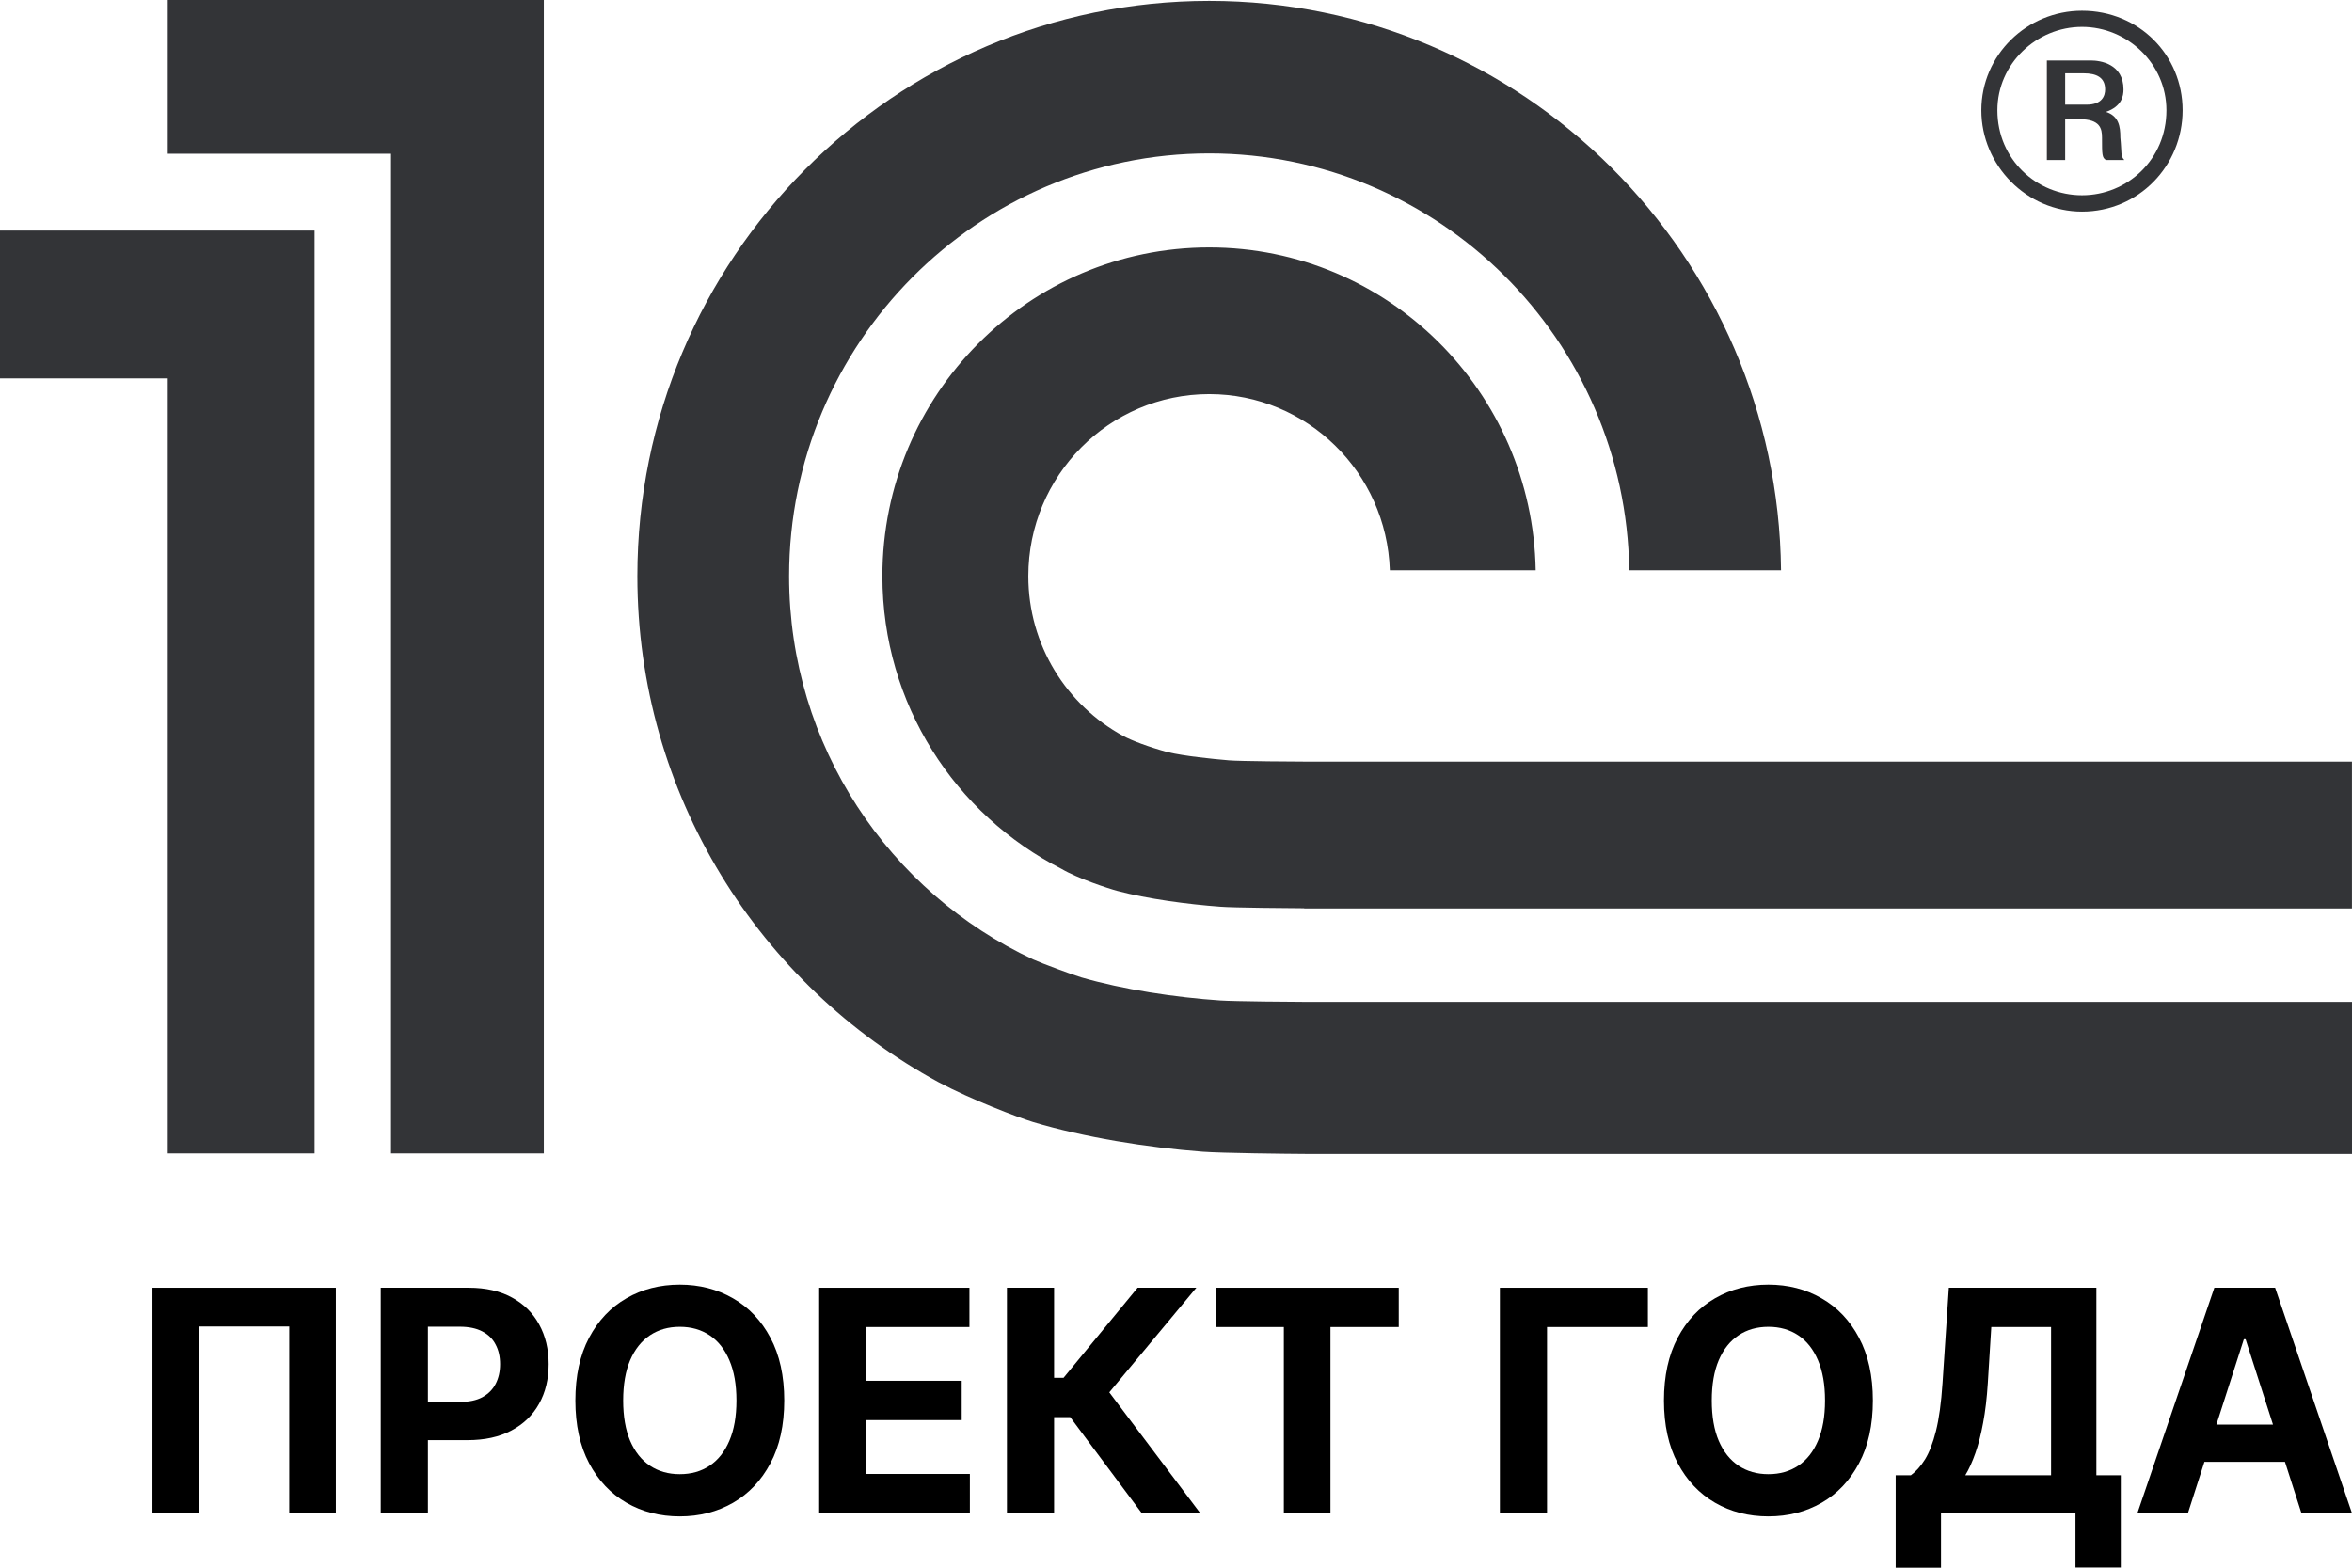
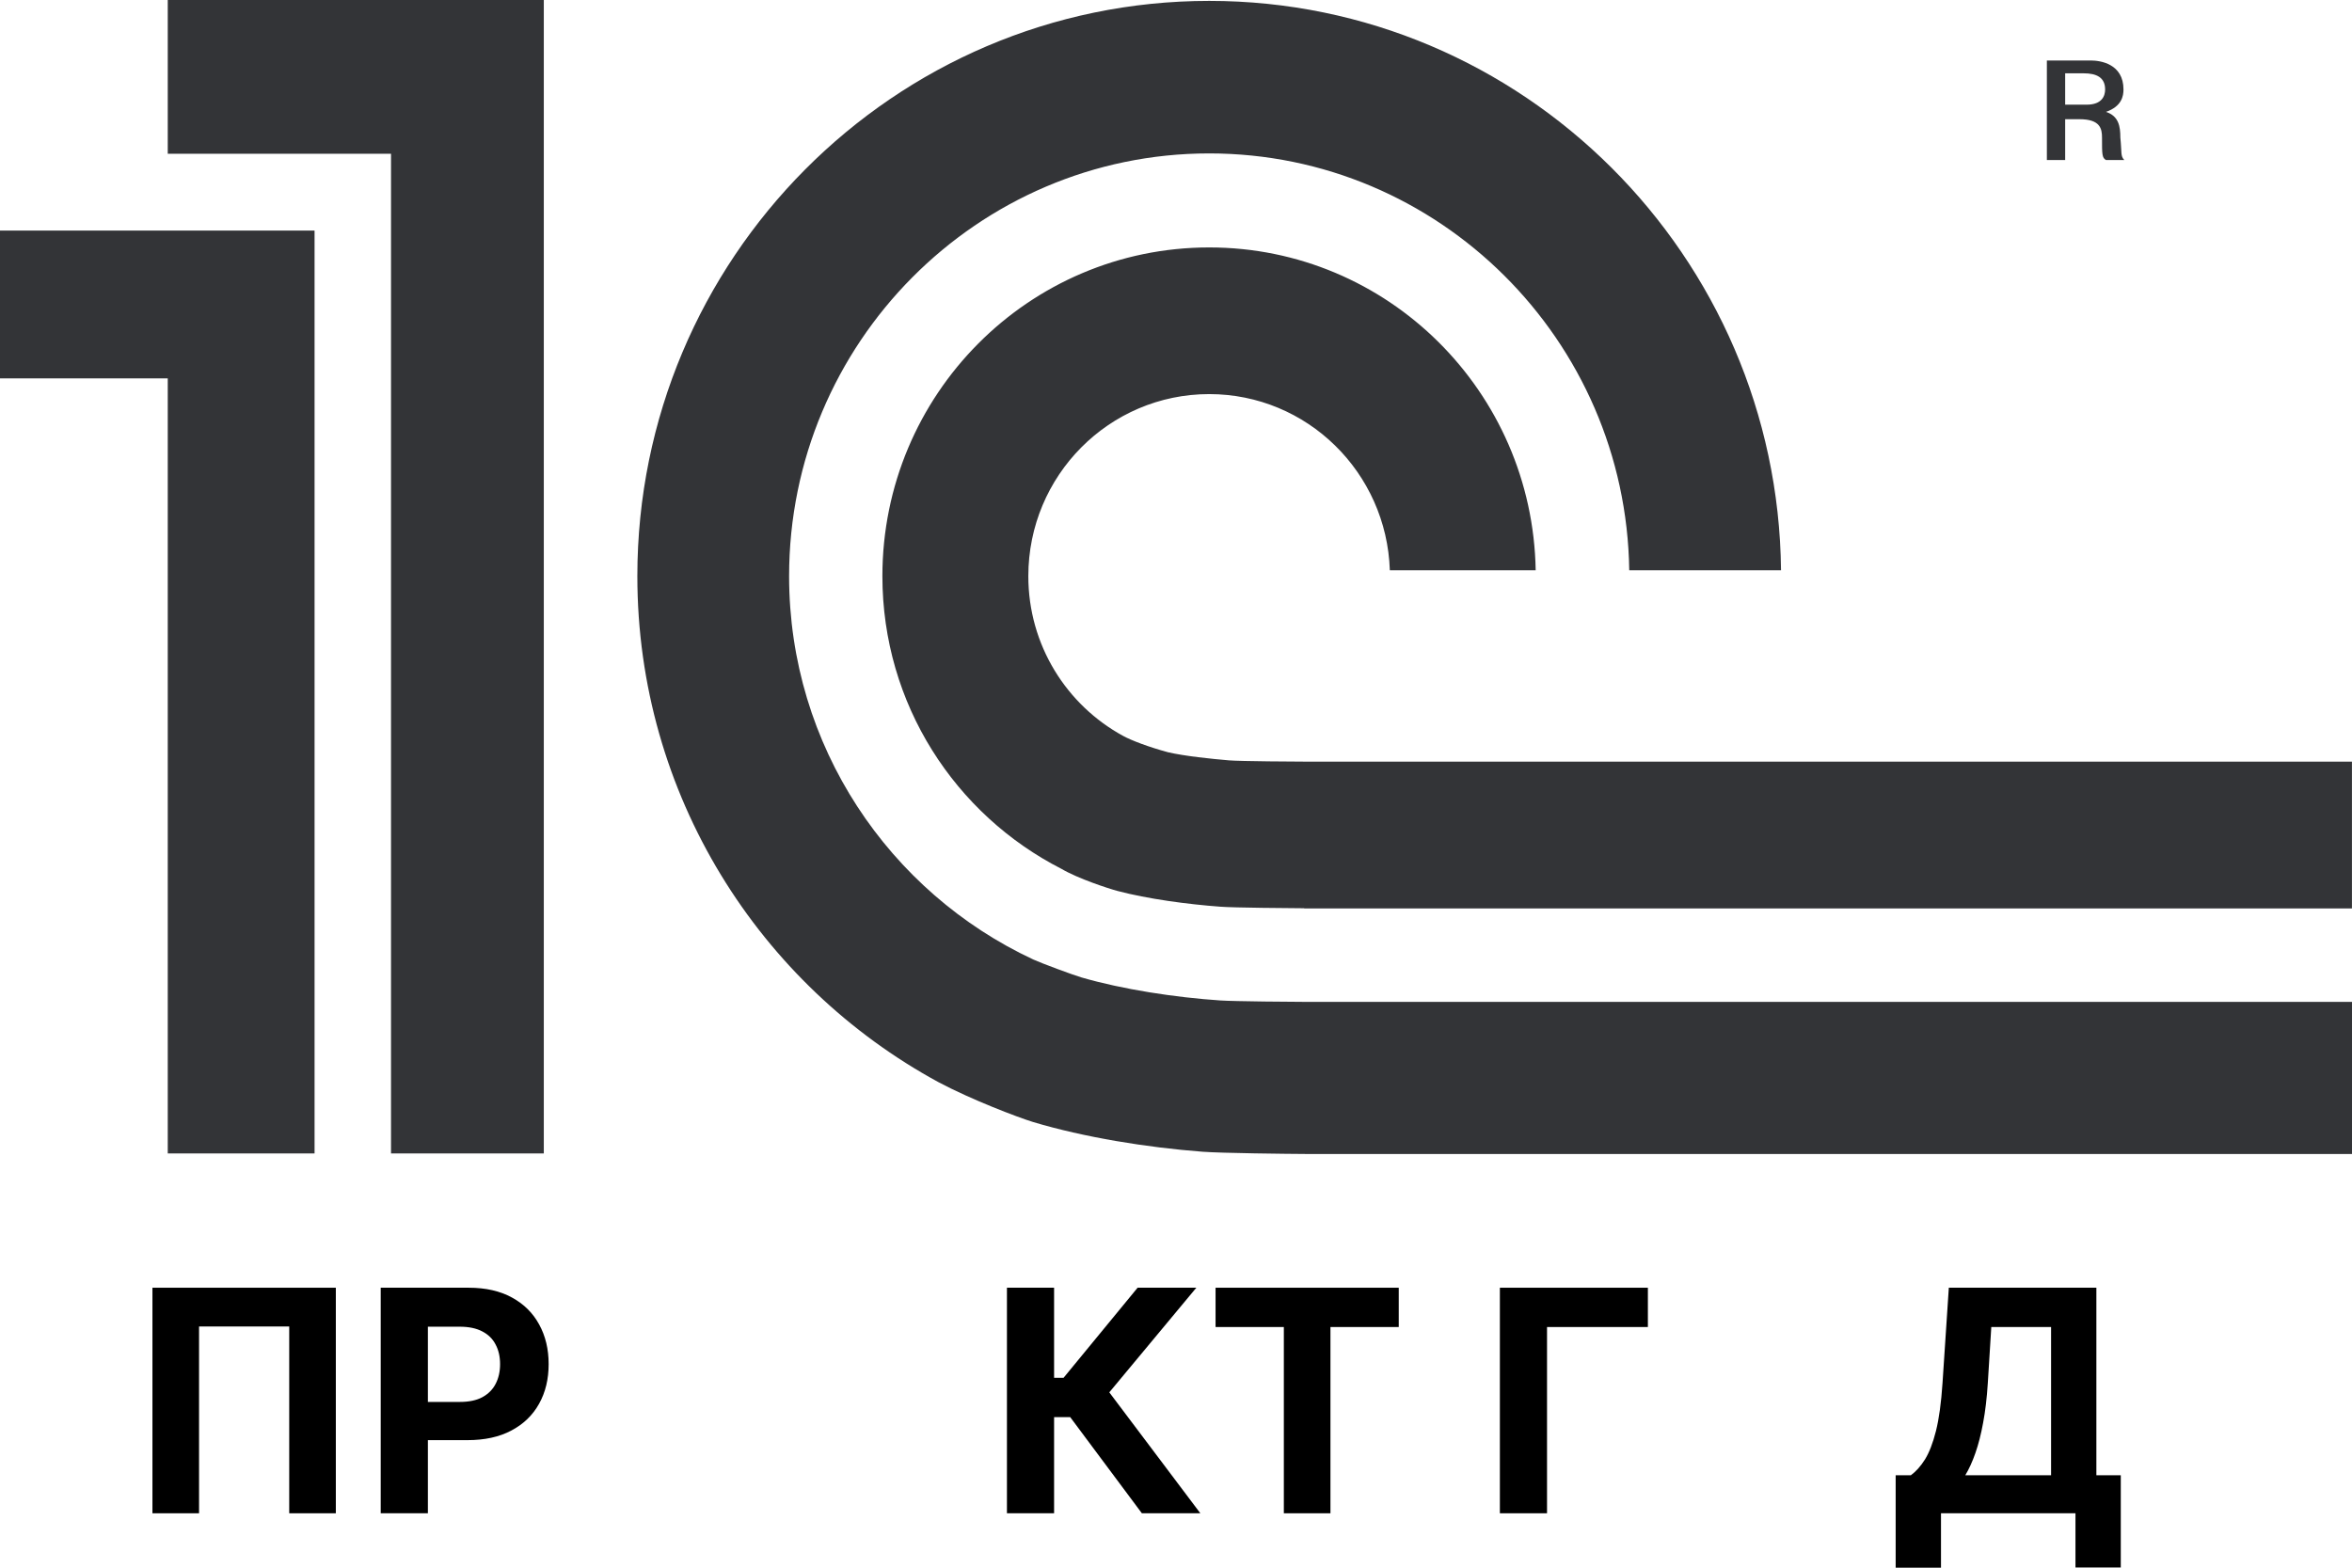
<svg xmlns="http://www.w3.org/2000/svg" width="108" height="72" viewBox="0 0 108 72" fill="none">
  <g clip-path="url(#clip0_1060_260)">
    <path d="M56.041 45.949C53.954 45.809 51.547 45.441 49.649 44.888C49.293 44.784 47.821 44.24 47.446 44.067C40.838 40.986 36.234 34.262 36.234 26.461C36.234 15.761 44.885 7.046 55.526 7.046C66.072 7.046 74.665 15.613 74.812 26.191H81.782C81.634 11.747 69.916 0.041 55.526 0.041C41.049 0.041 29.266 11.891 29.266 26.461C29.266 36.506 34.88 45.242 43.1 49.705C44.584 50.495 46.715 51.309 47.438 51.532C49.781 52.234 52.657 52.701 55.216 52.896C56.086 52.962 59.121 52.996 60.006 53H108V46.015H60.087C59.449 46.015 56.664 45.991 56.041 45.949ZM60.087 34.981C59.58 34.981 56.929 34.964 56.439 34.922C55.61 34.852 54.407 34.727 53.634 34.549C52.761 34.314 51.942 34.003 51.573 33.799C48.984 32.39 47.219 29.635 47.219 26.461C47.219 21.844 50.935 18.1 55.526 18.1C60.02 18.1 63.673 21.697 63.819 26.191H70.516C70.375 17.981 63.723 11.364 55.526 11.364C47.237 11.364 40.518 18.122 40.518 26.461C40.518 32.342 43.868 37.42 48.747 39.908C49.497 40.35 50.91 40.813 51.312 40.919C52.689 41.284 54.539 41.533 56.041 41.643C56.596 41.69 59.313 41.711 59.887 41.714V41.724H107.998V34.981H60.087ZM24.971 52.974H17.955V7.061H7.703V-4.36812e-06H24.971V52.974ZM0 10.589V17.379H7.703V52.974H14.444V10.589H0Z" fill="#333437" />
-     <path d="M95.603 0.493C93.076 0.493 90.98 2.521 90.98 5.065C90.98 7.61 93.076 9.719 95.603 9.719C98.207 9.719 100.222 7.61 100.222 5.065C100.222 2.521 98.207 0.493 95.603 0.493ZM95.603 8.968C93.516 8.968 91.717 7.318 91.717 5.065C91.717 2.927 93.516 1.235 95.603 1.235C97.689 1.235 99.479 2.927 99.479 5.065C99.479 7.318 97.689 8.968 95.603 8.968Z" fill="#333437" />
    <path d="M97.363 6.318C97.363 5.805 97.288 5.328 96.704 5.139C97.435 4.883 97.507 4.401 97.507 4.109C97.507 2.928 96.442 2.778 96.004 2.778H93.989V7.35H94.829V5.475H95.491C96.442 5.475 96.521 5.915 96.521 6.318C96.521 7.098 96.521 7.245 96.704 7.35H97.545C97.363 7.165 97.435 7.022 97.363 6.318ZM95.82 4.807H94.829V3.367H95.678C96.266 3.367 96.664 3.554 96.664 4.109C96.664 4.401 96.521 4.807 95.82 4.807" fill="#333437" />
  </g>
  <path d="M15.421 59.142V69.501H13.281V60.922H9.14V69.501H7V59.142H15.421Z" fill="black" />
  <path d="M17.482 69.501V59.142H21.523C22.3 59.142 22.961 59.292 23.508 59.592C24.055 59.889 24.471 60.302 24.758 60.831C25.048 61.357 25.193 61.964 25.193 62.652C25.193 63.34 25.047 63.947 24.753 64.473C24.46 64.999 24.035 65.409 23.478 65.702C22.925 65.996 22.255 66.142 21.468 66.142H18.893V64.387H21.118C21.535 64.387 21.878 64.315 22.148 64.17C22.421 64.021 22.625 63.817 22.758 63.558C22.895 63.295 22.963 62.993 22.963 62.652C22.963 62.308 22.895 62.008 22.758 61.752C22.625 61.492 22.421 61.291 22.148 61.15C21.875 61.005 21.528 60.932 21.108 60.932H19.648V69.501H17.482Z" fill="black" />
-   <path d="M36.011 64.321C36.011 65.451 35.799 66.412 35.376 67.205C34.956 67.997 34.382 68.603 33.656 69.021C32.932 69.435 32.119 69.643 31.215 69.643C30.305 69.643 29.488 69.434 28.765 69.016C28.041 68.597 27.47 67.992 27.05 67.2C26.63 66.407 26.42 65.448 26.42 64.321C26.42 63.192 26.63 62.231 27.05 61.438C27.47 60.646 28.041 60.042 28.765 59.627C29.488 59.209 30.305 59 31.215 59C32.119 59 32.932 59.209 33.656 59.627C34.382 60.042 34.956 60.646 35.376 61.438C35.799 62.231 36.011 63.192 36.011 64.321ZM33.816 64.321C33.816 63.59 33.707 62.972 33.49 62.47C33.277 61.968 32.975 61.587 32.585 61.327C32.195 61.067 31.739 60.937 31.215 60.937C30.692 60.937 30.235 61.067 29.845 61.327C29.455 61.587 29.152 61.968 28.935 62.47C28.722 62.972 28.615 63.59 28.615 64.321C28.615 65.053 28.722 65.67 28.935 66.173C29.152 66.675 29.455 67.056 29.845 67.316C30.235 67.576 30.692 67.705 31.215 67.705C31.739 67.705 32.195 67.576 32.585 67.316C32.975 67.056 33.277 66.675 33.49 66.173C33.707 65.67 33.816 65.053 33.816 64.321Z" fill="black" />
-   <path d="M37.615 69.501V59.142H44.515V60.947H39.78V63.416H44.16V65.222H39.78V67.695H44.535V69.501H37.615Z" fill="black" />
  <path d="M52.433 69.501L49.142 65.085H48.402V69.501H46.237V59.142H48.402V63.279H48.837L52.237 59.142H54.933L50.937 63.947L55.118 69.501H52.433Z" fill="black" />
  <path d="M55.817 60.947V59.142H64.228V60.947H61.092V69.501H58.952V60.947H55.817Z" fill="black" />
  <path d="M75.668 59.142V60.947H71.037V69.501H68.872V59.142H75.668Z" fill="black" />
-   <path d="M85.998 64.321C85.998 65.451 85.786 66.412 85.362 67.205C84.942 67.997 84.369 68.603 83.642 69.021C82.919 69.435 82.106 69.643 81.202 69.643C80.292 69.643 79.475 69.434 78.752 69.016C78.028 68.597 77.457 67.992 77.037 67.2C76.617 66.407 76.406 65.448 76.406 64.321C76.406 63.192 76.617 62.231 77.037 61.438C77.457 60.646 78.028 60.042 78.752 59.627C79.475 59.209 80.292 59 81.202 59C82.106 59 82.919 59.209 83.642 59.627C84.369 60.042 84.942 60.646 85.362 61.438C85.786 62.231 85.998 63.192 85.998 64.321ZM83.802 64.321C83.802 63.59 83.694 62.972 83.477 62.47C83.264 61.968 82.962 61.587 82.572 61.327C82.182 61.067 81.725 60.937 81.202 60.937C80.679 60.937 80.222 61.067 79.832 61.327C79.442 61.587 79.138 61.968 78.922 62.47C78.708 62.972 78.602 63.59 78.602 64.321C78.602 65.053 78.708 65.67 78.922 66.173C79.138 66.675 79.442 67.056 79.832 67.316C80.222 67.576 80.679 67.705 81.202 67.705C81.725 67.705 82.182 67.576 82.572 67.316C82.962 67.056 83.264 66.675 83.477 66.173C83.694 65.67 83.802 65.053 83.802 64.321Z" fill="black" />
  <path d="M87.046 72V67.756H87.742C87.978 67.584 88.195 67.341 88.392 67.028C88.588 66.711 88.757 66.274 88.897 65.718C89.037 65.158 89.137 64.426 89.197 63.522L89.487 59.142H96.262V67.756H97.383V71.99H95.302V69.501H89.127V72H87.046ZM90.242 67.756H94.182V60.947H91.437L91.277 63.522C91.234 64.207 91.162 64.814 91.062 65.343C90.965 65.873 90.847 66.336 90.707 66.734C90.57 67.129 90.415 67.469 90.242 67.756Z" fill="black" />
-   <path d="M100.464 69.501H98.144L101.679 59.142H104.47L108 69.501H105.68L103.114 61.509H103.034L100.464 69.501ZM100.319 65.429H105.8V67.139H100.319V65.429Z" fill="black" />
  <defs>
    <clipPath id="clip0_1060_260">
      <rect width="108" height="53" fill="white" />
    </clipPath>
  </defs>
</svg>